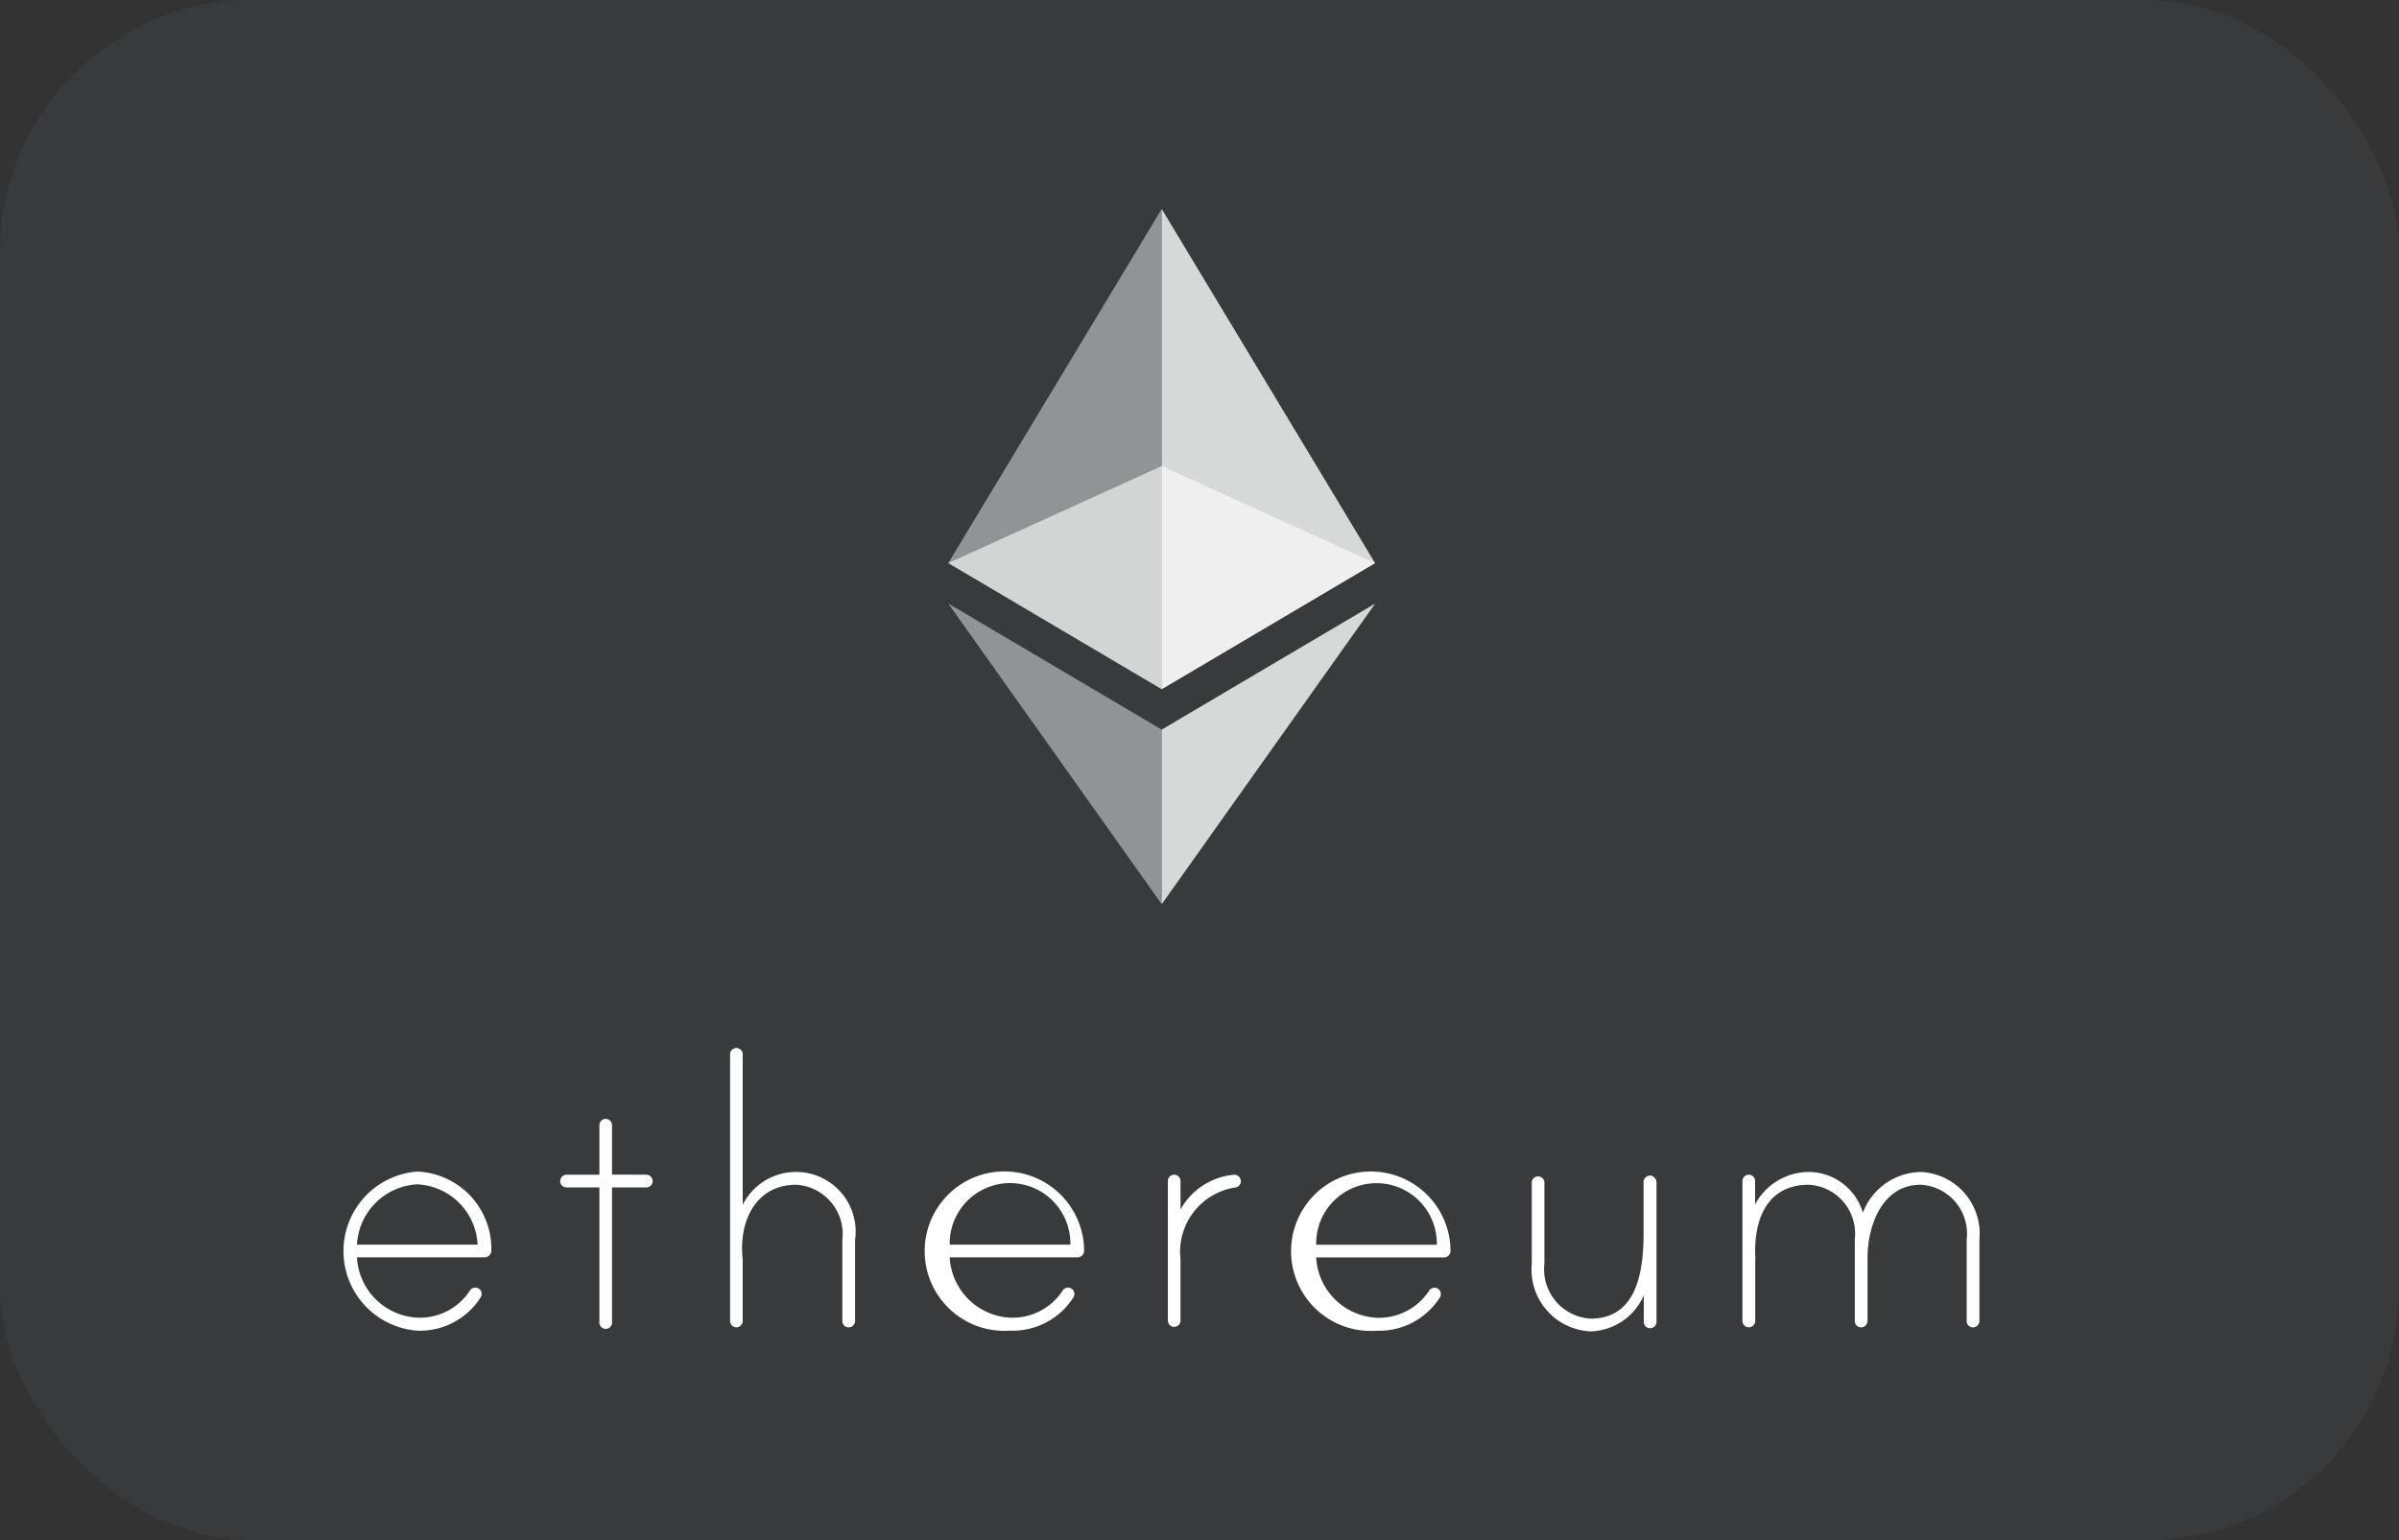
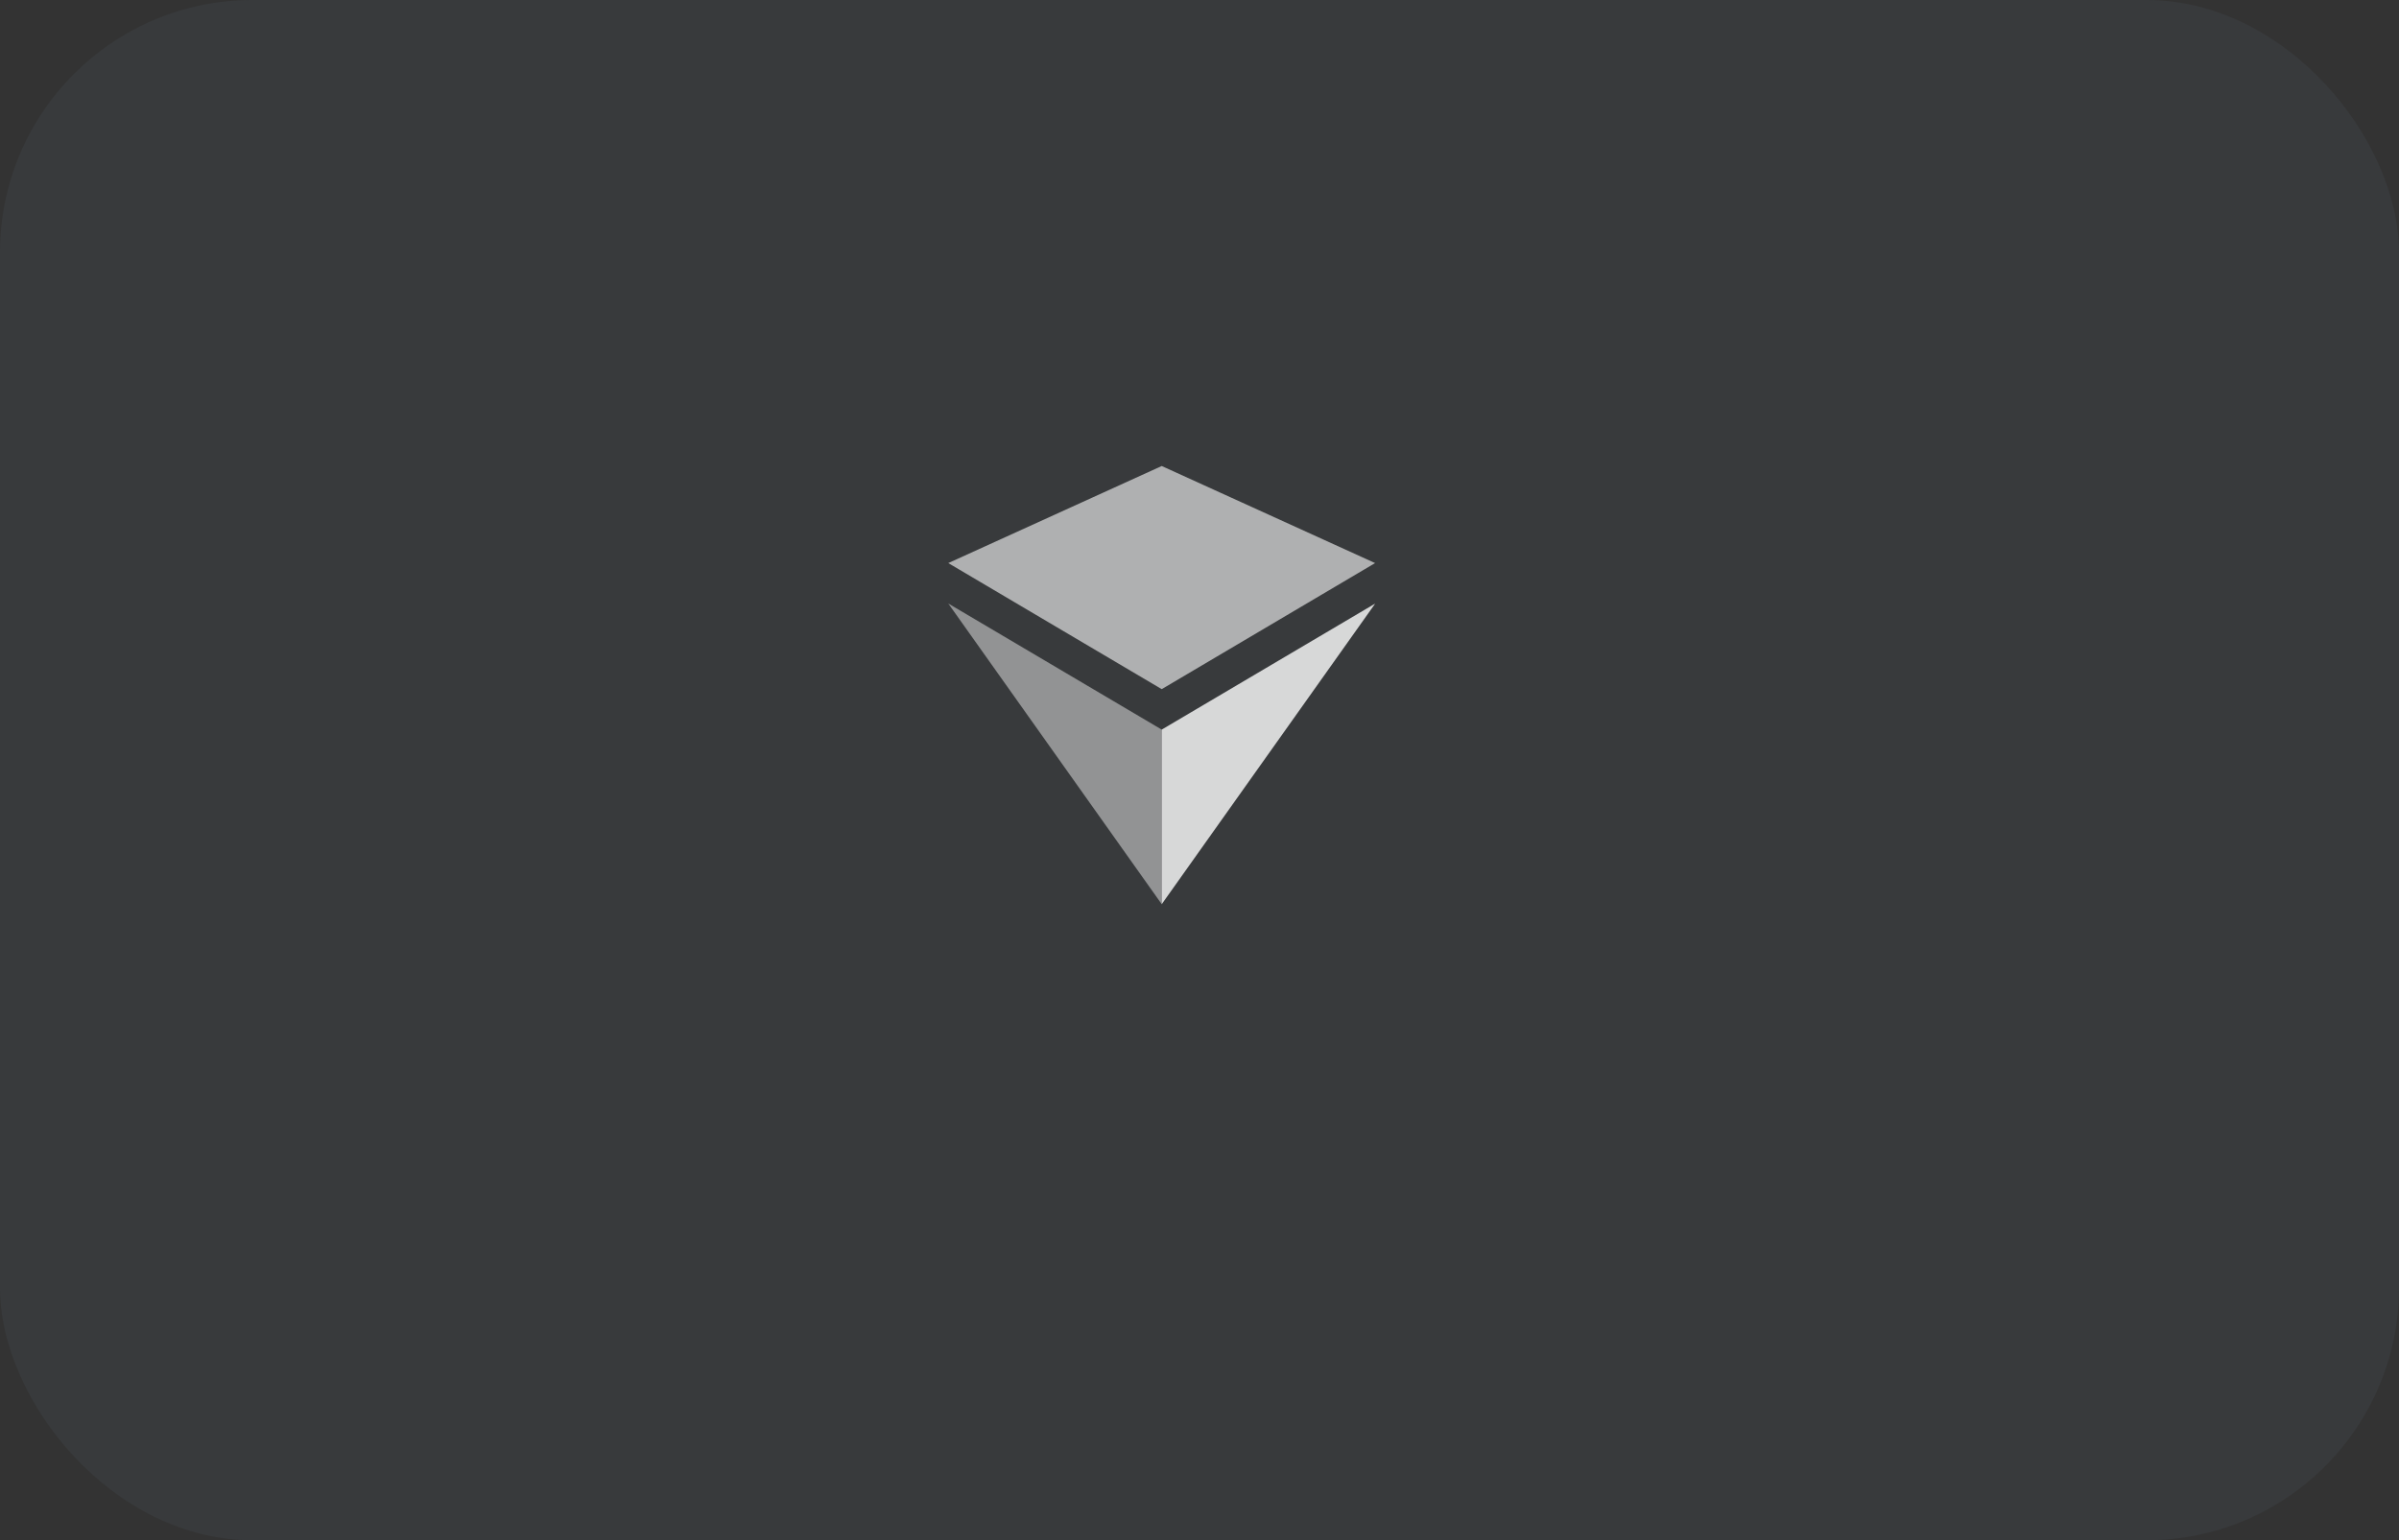
<svg xmlns="http://www.w3.org/2000/svg" width="95" height="61" viewBox="0 0 95 61">
  <rect x="0" y="0" width="95" height="61" fill="#333333" stroke="none" />
  <defs>
    <clipPath id="clip-path">
      <path id="Trazado_32756" data-name="Trazado 32756" d="M720.6,306.4h16.9v8.837H720.6Z" transform="translate(-720.6 -306.4)" fill="#fff" />
    </clipPath>
    <clipPath id="clip-path-2">
      <path id="Trazado_32758" data-name="Trazado 32758" d="M720.6,0h8.452V19.017H720.6Z" transform="translate(-720.6)" fill="#fff" />
    </clipPath>
    <clipPath id="clip-path-3">
      <path id="Trazado_32760" data-name="Trazado 32760" d="M975,0h8.452V19.017H975Z" transform="translate(-975)" fill="#fff" />
    </clipPath>
    <clipPath id="clip-path-4">
      <path id="Trazado_32762" data-name="Trazado 32762" d="M720.6,470.3h8.452v11.907H720.6Z" transform="translate(-720.6 -470.3)" fill="#fff" />
    </clipPath>
    <clipPath id="clip-path-5">
      <path id="Trazado_32764" data-name="Trazado 32764" d="M975,470.3h8.455v11.907H975Z" transform="translate(-975 -470.3)" fill="#fff" />
    </clipPath>
  </defs>
  <g id="Grupo_12605" data-name="Grupo 12605" transform="translate(-106 -879)">
    <rect id="Rectángulo_2179" data-name="Rectángulo 2179" width="95" height="61" rx="10" transform="translate(106 879)" fill="rgba(118,142,173,0.08)" />
    <g id="ethereum" transform="translate(119.708 887.277)">
-       <path id="Trazado_32754" data-name="Trazado 32754" d="M5.747,1007.263a.262.262,0,0,1-.262.259H.428a2.524,2.524,0,0,0,2.389,2.389,2.366,2.366,0,0,0,2.08-1.066.254.254,0,0,1,.322-.1.244.244,0,0,1,.143.183.255.255,0,0,1-.033.176,2.852,2.852,0,0,1-2.515,1.322,3.159,3.159,0,0,1,0-6.3,3.058,3.058,0,0,1,2.934,3.14m-.542-.246a2.512,2.512,0,0,0-2.389-2.389,2.524,2.524,0,0,0-2.389,2.389Zm6.678-2.771a.257.257,0,0,1,.252.252.246.246,0,0,1-.252.252H10.528v5.319a.252.252,0,1,1-.5,0v-5.319h-1.3a.246.246,0,0,1-.252-.252.259.259,0,0,1,.252-.252h1.3V1002.3a.255.255,0,0,1,.2-.256.251.251,0,0,1,.3.249v1.953Zm8.269,2.571v3.223a.257.257,0,0,1-.252.252.246.246,0,0,1-.252-.252v-3.223a1.956,1.956,0,0,0-1.827-2.173c-1.555,0-2.226,1.359-2.136,2.751,0,.036.017.2.017.216v2.419a.255.255,0,0,1-.2.256.251.251,0,0,1-.3-.249V999.453a.252.252,0,0,1,.5,0v5.99a2.362,2.362,0,0,1,4.452,1.375m9.067.445a.262.262,0,0,1-.262.259H23.9a2.524,2.524,0,0,0,2.389,2.389,2.366,2.366,0,0,0,2.08-1.066.254.254,0,0,1,.322-.1.244.244,0,0,1,.143.183.255.255,0,0,1-.033.176,2.852,2.852,0,0,1-2.515,1.322,3.157,3.157,0,1,1,2.937-3.16m-.545-.246a2.389,2.389,0,1,0-4.777,0Zm6.751-2.535a.25.25,0,0,1-.236.272,2.579,2.579,0,0,0-2.153,2.84v2.419a.255.255,0,0,1-.2.256.251.251,0,0,1-.3-.249v-5.512a.255.255,0,0,1,.2-.256.251.251,0,0,1,.3.249v1.123a2.694,2.694,0,0,1,2.116-1.375.258.258,0,0,1,.272.233m8.306,2.781a.262.262,0,0,1-.262.259H38.412a2.524,2.524,0,0,0,2.389,2.389,2.366,2.366,0,0,0,2.08-1.066.254.254,0,0,1,.322-.1.244.244,0,0,1,.143.183.255.255,0,0,1-.033.176,2.852,2.852,0,0,1-2.515,1.322,3.157,3.157,0,1,1,2.934-3.16m-.542-.246a2.389,2.389,0,1,0-4.777,0Zm8.7-2.472v5.525a.257.257,0,0,1-.252.253.246.246,0,0,1-.252-.253v-1.05a2.368,2.368,0,0,1-2.1,1.429,2.449,2.449,0,0,1-2.336-2.678v-3.239a.252.252,0,0,1,.5,0v3.239a1.956,1.956,0,0,0,1.827,2.173c1.7,0,2.1-1.591,2.1-3.349v-2.063a.256.256,0,0,1,.326-.243.272.272,0,0,1,.183.256m12.791,2.253v3.239a.257.257,0,0,1-.252.253.246.246,0,0,1-.252-.253V1006.8a1.938,1.938,0,0,0-1.827-2.153c-1.522,0-2.1,1.628-2.1,2.894v2.5a.257.257,0,0,1-.252.253.246.246,0,0,1-.252-.253V1006.8a1.938,1.938,0,0,0-1.827-2.153c-1.538,0-2.173,1.213-2.116,2.824,0,.036.017.11,0,.126v2.435a.254.254,0,0,1-.206.256.251.251,0,0,1-.3-.249v-5.528a.255.255,0,0,1,.2-.256.251.251,0,0,1,.3.249v.924a2.422,2.422,0,0,1,2.116-1.286,2.247,2.247,0,0,1,2.153,1.611,2.5,2.5,0,0,1,2.279-1.611,2.441,2.441,0,0,1,2.336,2.658" transform="translate(0 -966.004)" fill="#fff" />
      <g id="Grupo_12474" data-name="Grupo 12474" transform="translate(23.844 10.179)" opacity="0.6">
        <g id="Grupo_12473" data-name="Grupo 12473" clip-path="url(#clip-path)">
          <path id="Trazado_32755" data-name="Trazado 32755" d="M729.052,306.4l-8.452,3.844,8.452,4.993,8.449-4.993Z" transform="translate(-720.6 -306.4)" fill="#fff" />
        </g>
      </g>
      <g id="Grupo_12476" data-name="Grupo 12476" transform="translate(23.844)" opacity="0.45">
        <g id="Grupo_12475" data-name="Grupo 12475" clip-path="url(#clip-path-2)">
-           <path id="Trazado_32757" data-name="Trazado 32757" d="M720.6,14.023l8.452,4.993V0Z" transform="translate(-720.6)" fill="#fff" />
-         </g>
+           </g>
      </g>
      <g id="Grupo_12478" data-name="Grupo 12478" transform="translate(32.296)" opacity="0.8">
        <g id="Grupo_12477" data-name="Grupo 12477" clip-path="url(#clip-path-3)">
-           <path id="Trazado_32759" data-name="Trazado 32759" d="M975,0V19.017l8.449-4.993Z" transform="translate(-975)" fill="#fff" />
-         </g>
+           </g>
      </g>
      <g id="Grupo_12480" data-name="Grupo 12480" transform="translate(23.844 15.625)" opacity="0.45">
        <g id="Grupo_12479" data-name="Grupo 12479" clip-path="url(#clip-path-4)">
          <path id="Trazado_32761" data-name="Trazado 32761" d="M720.6,470.3l8.452,11.907v-6.914Z" transform="translate(-720.6 -470.3)" fill="#fff" />
        </g>
      </g>
      <g id="Grupo_12482" data-name="Grupo 12482" transform="translate(32.296 15.625)" opacity="0.8">
        <g id="Grupo_12481" data-name="Grupo 12481" clip-path="url(#clip-path-5)">
          <path id="Trazado_32763" data-name="Trazado 32763" d="M975,475.293v6.914l8.455-11.907Z" transform="translate(-975 -470.3)" fill="#fff" />
        </g>
      </g>
    </g>
  </g>
</svg>